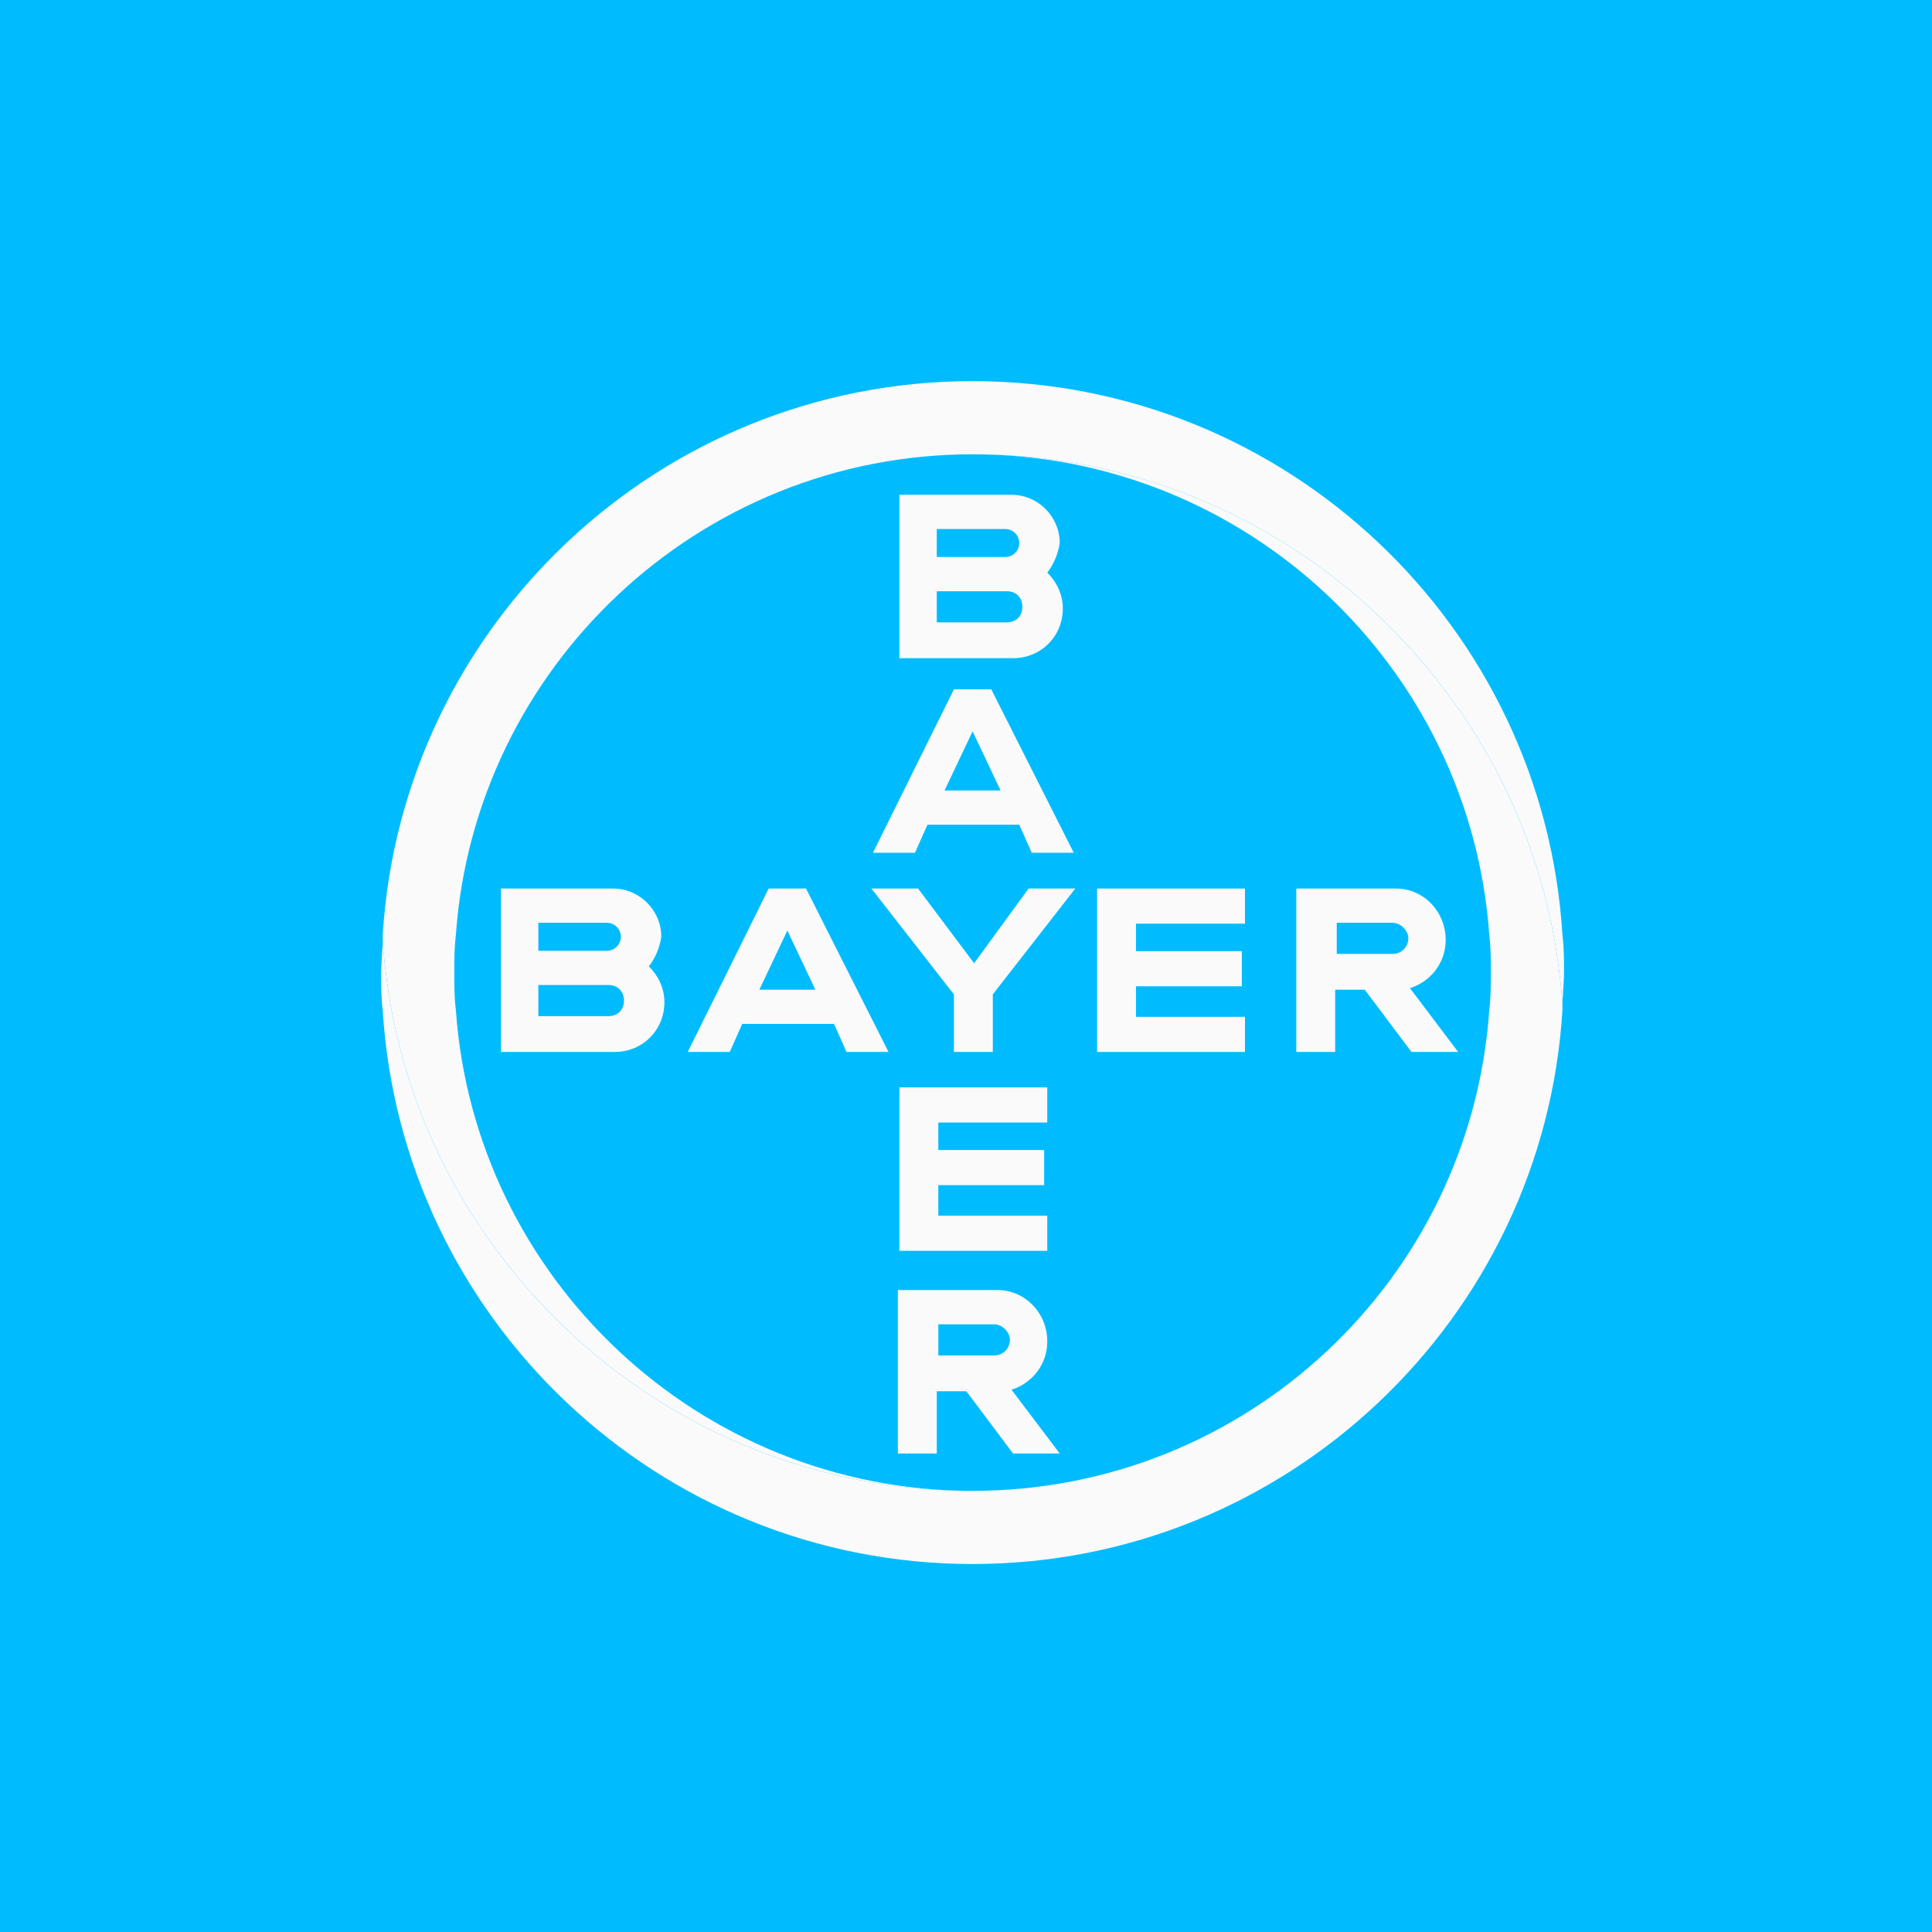
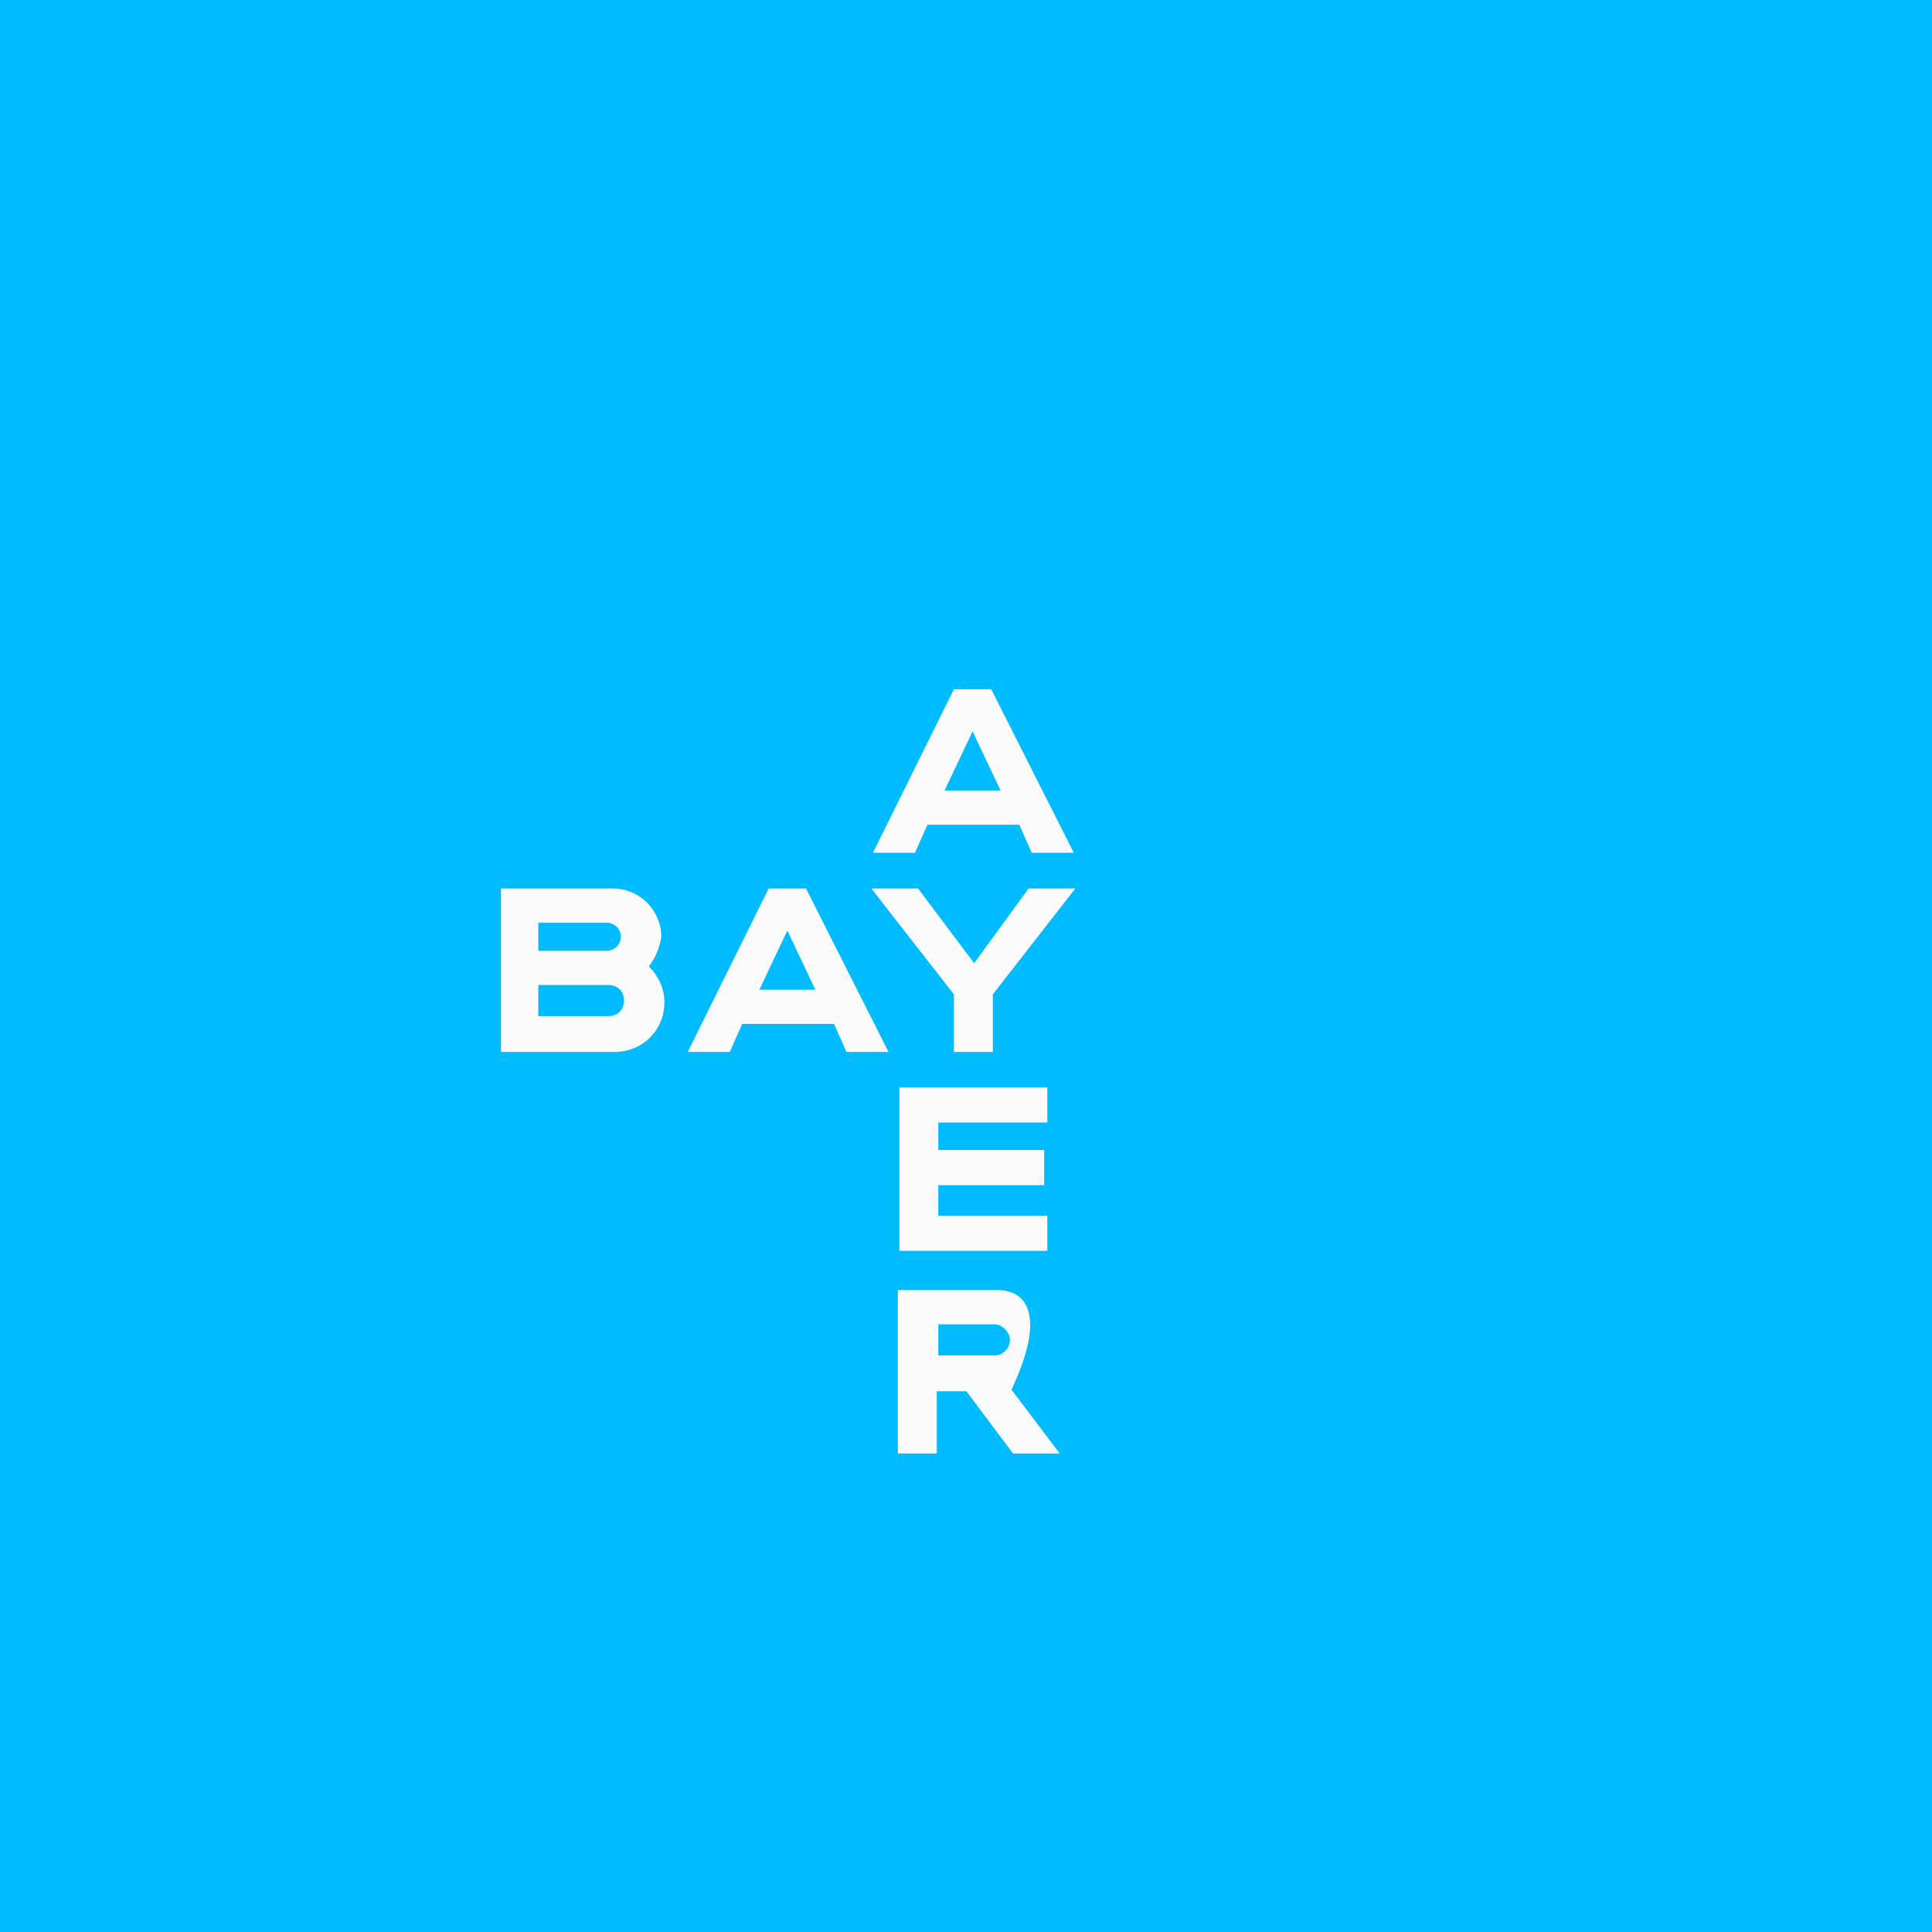
<svg xmlns="http://www.w3.org/2000/svg" width="147" height="147" viewBox="0 0 147 147" fill="none">
  <rect width="147" height="147" fill="#00BCFF" />
  <g clip-path="url(#clip0_893_250)">
-     <path d="M118.882 71.158C117.461 47.711 97.922 29 74.001 29C50.08 29 30.54 47.711 29.119 71.158C29.119 72.105 29.238 73.053 29.356 74C30.303 81.816 33.264 89.04 37.764 95.079C45.935 106.211 59.08 113.434 74.001 113.434C53.159 113.434 36.106 97.21 34.685 76.842C34.566 75.895 34.566 74.947 34.566 74C34.566 73.053 34.566 72.105 34.685 71.158C36.106 50.789 53.159 34.566 74.001 34.566C88.922 34.566 102.067 41.789 110.238 52.921C114.738 58.961 117.698 66.184 118.645 74C118.764 74.947 118.882 75.895 118.882 76.724C118.882 75.776 119.001 74.829 119.001 73.882C119.001 73.053 119.001 72.105 118.882 71.158Z" fill="#FAFAFA" />
-     <path d="M29.118 76.843C30.54 100.29 50.079 119.001 74 119.001C97.921 119.001 117.461 100.29 118.882 76.843C118.882 75.895 118.763 74.948 118.645 74.001C117.697 66.185 114.737 58.961 110.237 52.922C102.066 41.79 88.921 34.566 74 34.566C94.842 34.566 111.895 50.79 113.316 71.159C113.434 72.106 113.434 73.053 113.434 74.001C113.434 74.948 113.434 75.895 113.316 76.843C111.895 97.33 94.842 113.435 74 113.435C59.079 113.435 45.934 106.211 37.763 95.08C33.263 89.04 30.303 81.816 29.355 74.001C29.237 73.053 29.118 72.106 29.118 71.277C29.118 72.224 29 73.172 29 74.119C29 74.948 29 75.895 29.118 76.843Z" fill="#FAFAFA" />
-     <path d="M68.434 37.645V50.079H77.078C79.21 50.079 80.868 48.421 80.868 46.289C80.868 45.224 80.394 44.276 79.684 43.566C80.157 42.973 80.513 42.145 80.631 41.316C80.631 39.302 78.973 37.645 76.96 37.645H68.434ZM71.276 40.25H76.486C77.078 40.25 77.552 40.723 77.552 41.316C77.552 41.908 77.078 42.381 76.486 42.381H71.276V40.25ZM71.276 44.987H76.605C77.315 44.987 77.789 45.46 77.789 46.171C77.789 46.881 77.315 47.355 76.605 47.355H71.276V44.987Z" fill="#FAFAFA" />
    <path d="M72.58 52.447L66.422 64.882H69.619L70.567 62.75H77.554L78.501 64.882H81.698L75.422 52.447H72.58ZM74.001 55.645L76.132 60.145H71.869L74.001 55.645Z" fill="#FAFAFA" />
    <path d="M78.263 67.606H81.816L75.54 75.658V80.04H72.579V75.658L66.303 67.606H69.855L74.118 73.29L78.263 67.606Z" fill="#FAFAFA" />
-     <path d="M98.631 67.606V80.04H101.591V75.303H103.841L107.394 80.04H110.947L107.276 75.184C108.815 74.711 109.999 73.29 109.999 71.513C109.999 69.382 108.341 67.606 106.21 67.606H98.631ZM101.71 70.211H105.973C106.565 70.211 107.157 70.803 107.157 71.395C107.157 71.987 106.684 72.579 105.973 72.579H101.71V70.211Z" fill="#FAFAFA" />
    <path d="M38.119 67.606V80.04H46.764C48.895 80.04 50.553 78.382 50.553 76.25C50.553 75.184 50.08 74.237 49.369 73.526C49.843 72.934 50.198 72.105 50.316 71.276C50.316 69.263 48.659 67.606 46.645 67.606H38.119ZM40.961 70.211H46.172C46.764 70.211 47.238 70.684 47.238 71.276C47.238 71.869 46.764 72.342 46.172 72.342H40.961V70.211ZM40.961 74.948H46.29C47.001 74.948 47.474 75.421 47.474 76.132C47.474 76.842 47.001 77.316 46.29 77.316H40.961V74.948Z" fill="#FAFAFA" />
    <path d="M58.486 67.606L52.328 80.04H55.526L56.473 77.908H63.46L64.407 80.04H67.604L61.328 67.606H58.486ZM59.907 70.803L62.039 75.303H57.776L59.907 70.803Z" fill="#FAFAFA" />
-     <path d="M94.725 67.606V70.278H86.435V72.37H94.488V75.043H86.435V77.367H94.725V80.04H83.475V67.606H94.725Z" fill="#FAFAFA" />
-     <path d="M68.316 98.158V110.592H71.277V105.856H73.527L77.08 110.592H80.632L76.961 105.737C78.501 105.264 79.685 103.842 79.685 102.066C79.685 99.935 78.027 98.158 75.895 98.158H68.316ZM71.395 100.763H75.659C76.251 100.763 76.843 101.356 76.843 101.948C76.843 102.54 76.369 103.132 75.659 103.132H71.395V100.763Z" fill="#FAFAFA" />
+     <path d="M68.316 98.158V110.592H71.277V105.856H73.527L77.08 110.592H80.632L76.961 105.737C79.685 99.935 78.027 98.158 75.895 98.158H68.316ZM71.395 100.763H75.659C76.251 100.763 76.843 101.356 76.843 101.948C76.843 102.54 76.369 103.132 75.659 103.132H71.395V100.763Z" fill="#FAFAFA" />
    <path d="M79.684 82.736V85.409H71.394V87.501H79.447V90.174H71.394V92.498H79.684V95.171H68.434V82.736H79.684Z" fill="#FAFAFA" />
  </g>
  <defs>
    <clipPath id="clip0_893_250">
      <rect width="90" height="90" fill="white" transform="translate(29 29)" />
    </clipPath>
  </defs>
</svg>